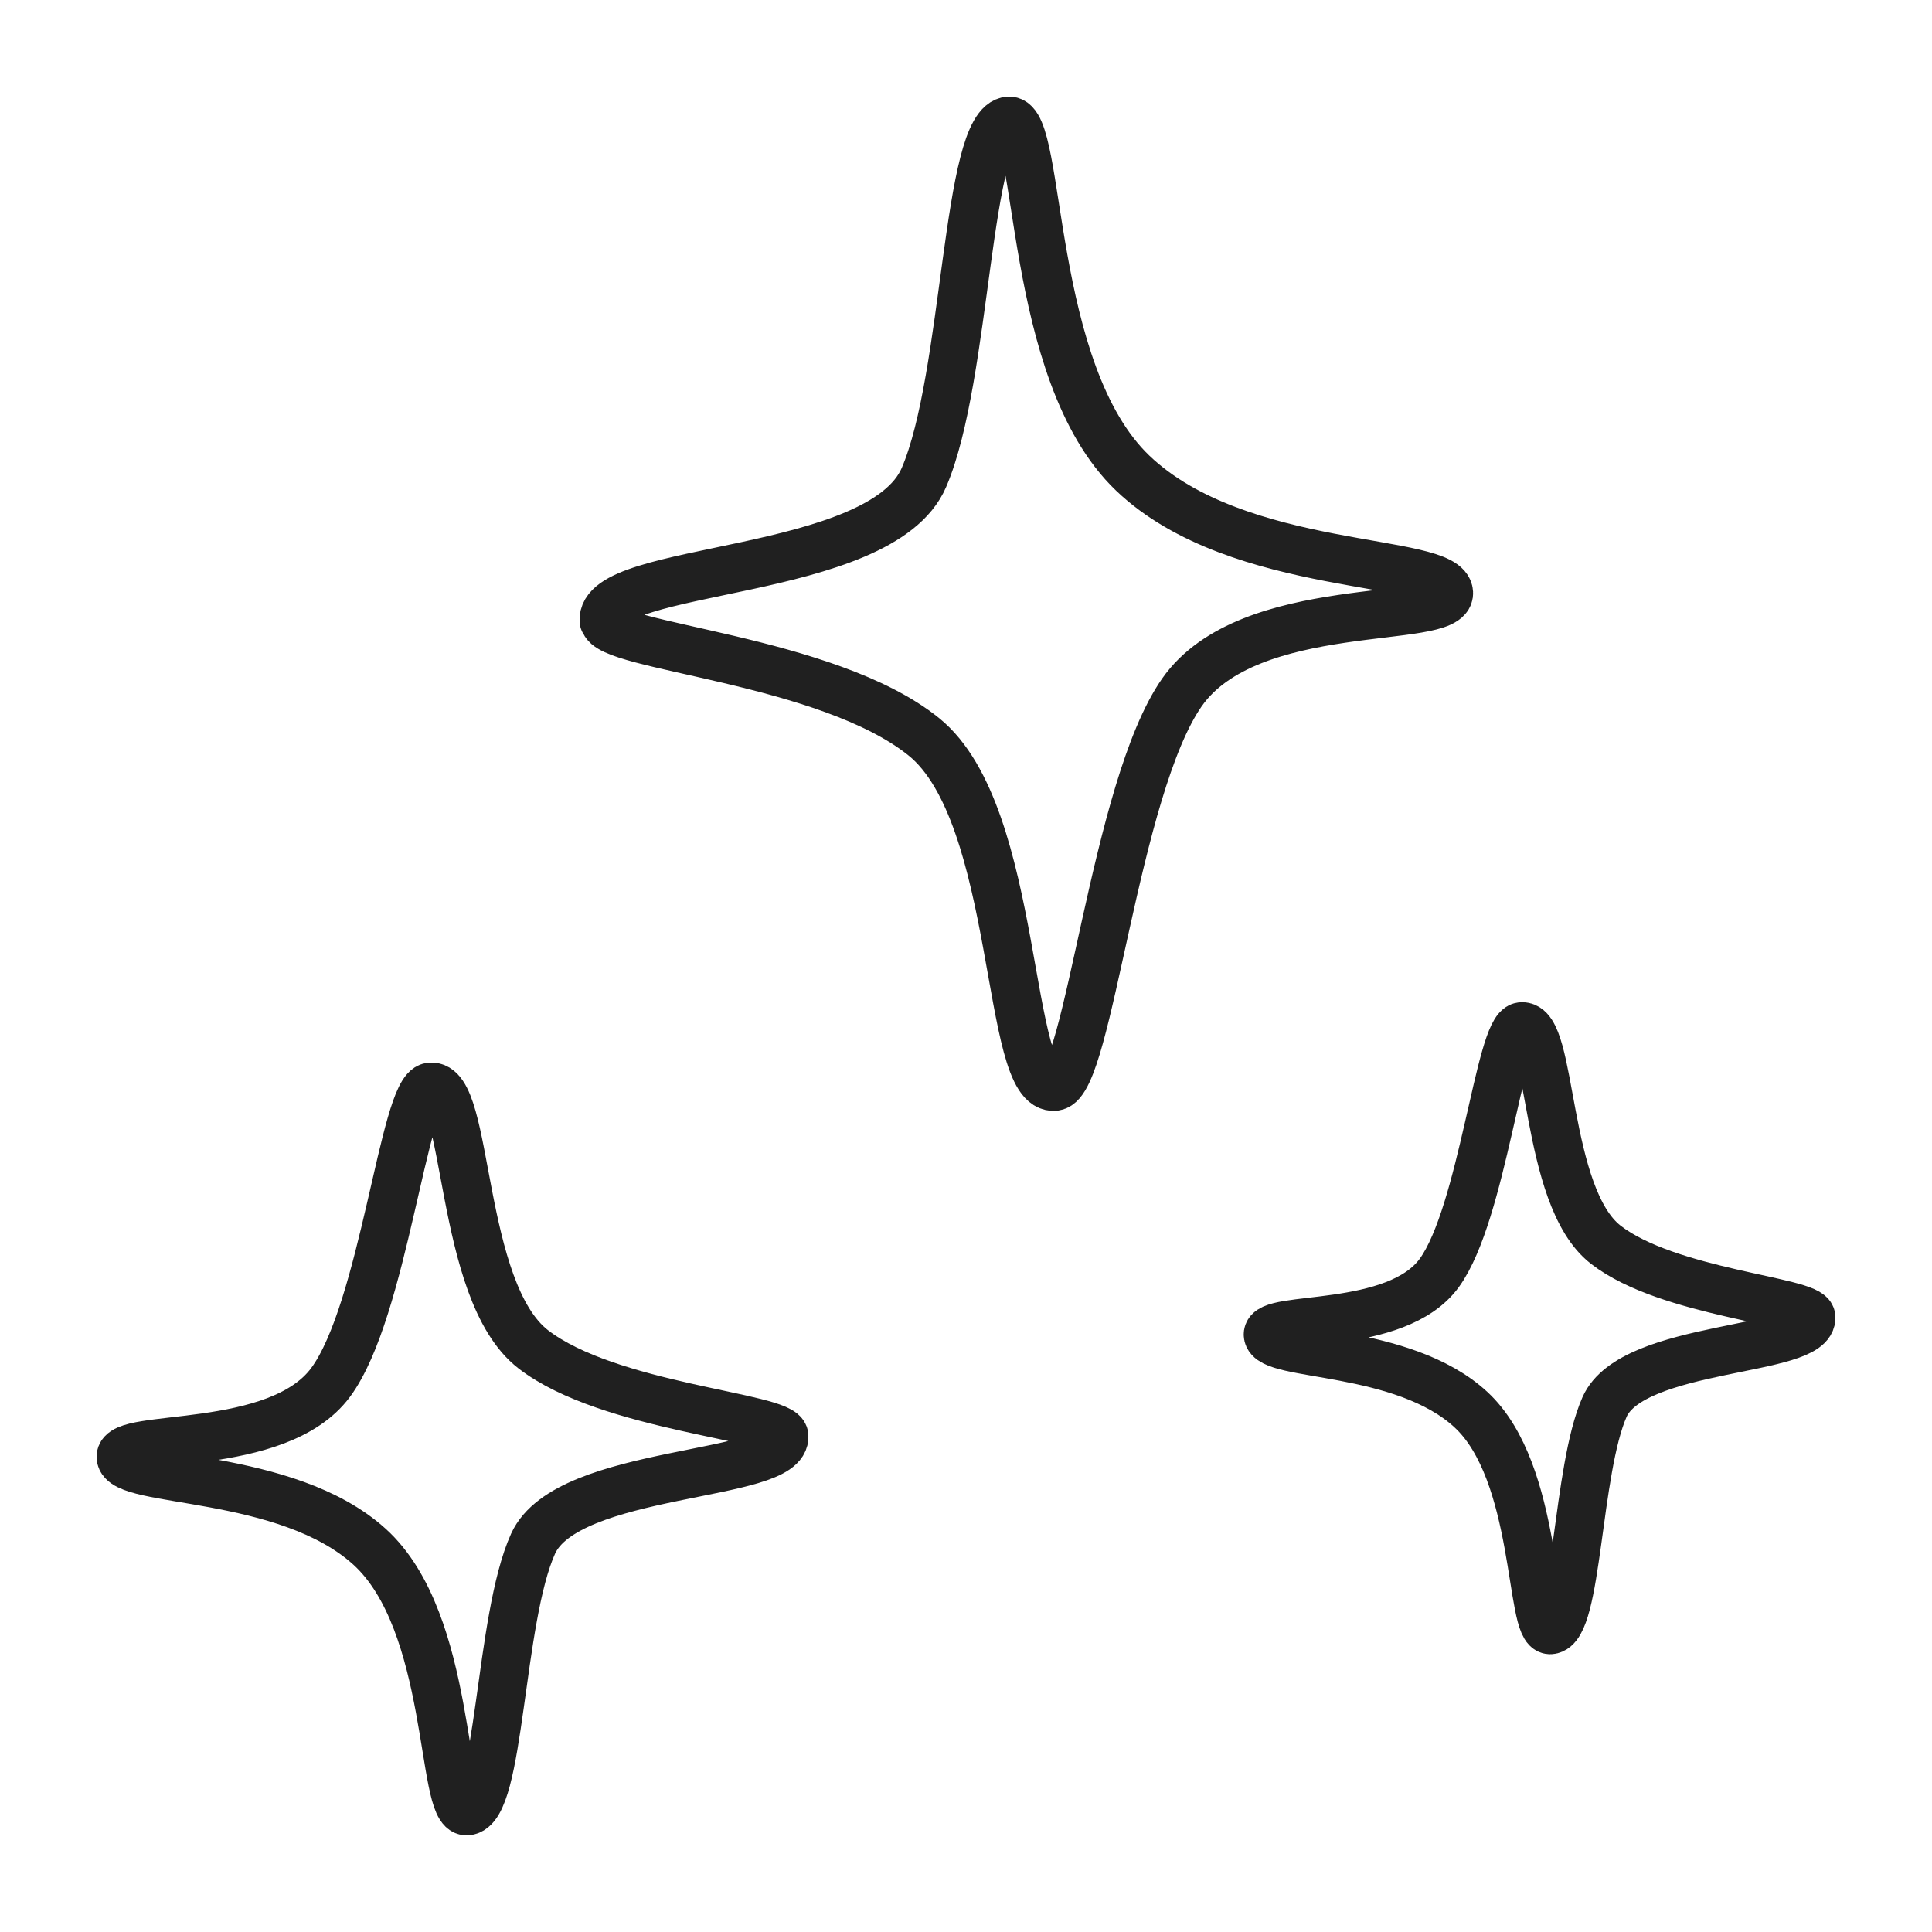
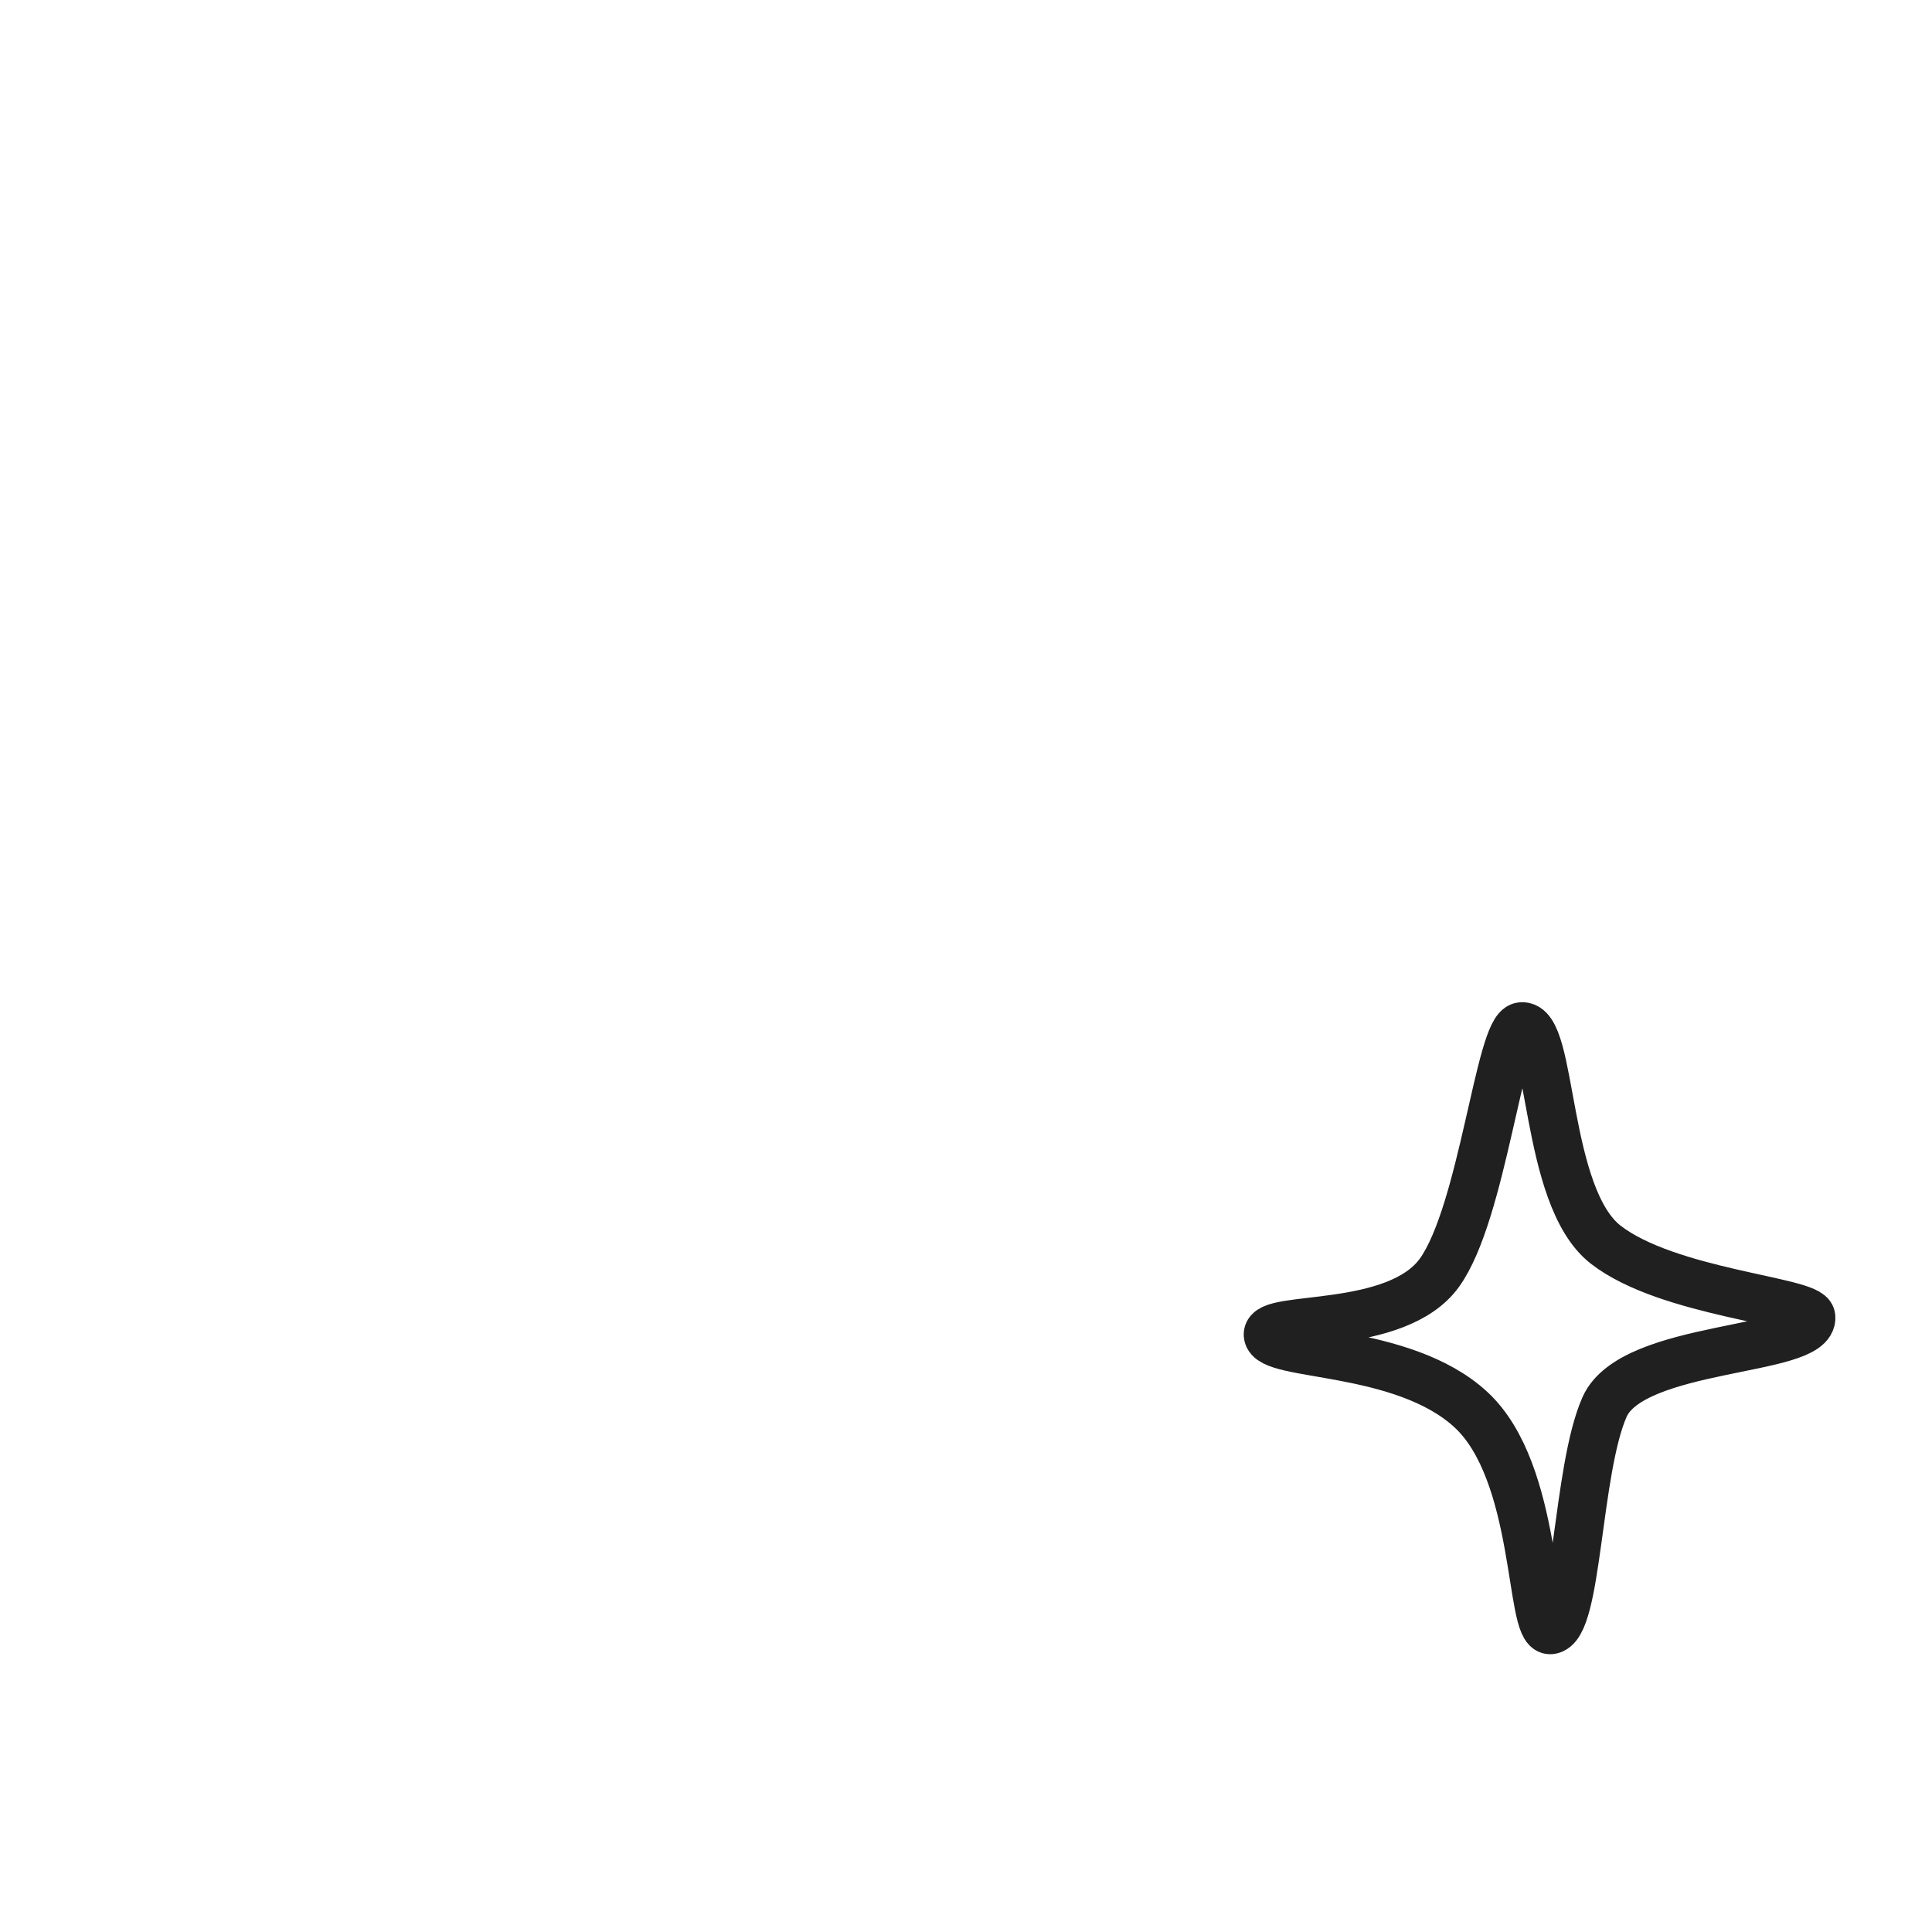
<svg xmlns="http://www.w3.org/2000/svg" width="32" height="32" viewBox="0 0 32 32" fill="none">
-   <path d="M10.001 10.286C9.916 9.353 14.585 9.577 15.303 7.909C16.022 6.242 16.003 2.036 16.712 2C17.26 1.973 17.005 6.161 18.763 7.838C20.521 9.515 23.971 9.219 23.999 9.819C24.027 10.366 20.691 9.873 19.576 11.469C18.46 13.066 18.035 17.917 17.477 17.997C16.646 18.114 16.901 13.496 15.303 12.205C13.706 10.913 10.048 10.716 10.01 10.286H10.001Z" stroke="#202020" stroke-width="0.8" stroke-miterlimit="10" stroke-linecap="round" stroke-linejoin="round" />
-   <path d="M12.989 23.781C13.056 24.485 9.399 24.314 8.83 25.567C8.262 26.821 8.29 29.973 7.732 29.999C7.296 30.025 7.504 26.873 6.121 25.619C4.738 24.365 2.019 24.58 2 24.133C1.981 23.721 4.596 24.09 5.477 22.896C6.358 21.703 6.689 18.053 7.125 18.001C7.779 17.915 7.58 21.376 8.83 22.347C10.081 23.317 12.961 23.463 12.989 23.781Z" stroke="#202020" stroke-width="0.8" stroke-miterlimit="10" stroke-linecap="round" stroke-linejoin="round" />
  <path d="M29.999 21.812C30.057 22.402 27.041 22.259 26.577 23.303C26.113 24.348 26.133 26.972 25.678 26.999C25.33 27.017 25.494 24.392 24.363 23.348C23.233 22.303 21.019 22.482 21 22.107C20.98 21.768 23.126 22.071 23.841 21.081C24.557 20.09 24.837 17.046 25.195 17.001C25.727 16.929 25.562 19.813 26.596 20.616C27.631 21.42 29.97 21.545 29.999 21.812Z" stroke="#202020" stroke-width="0.8" stroke-miterlimit="10" stroke-linecap="round" stroke-linejoin="round" />
</svg>